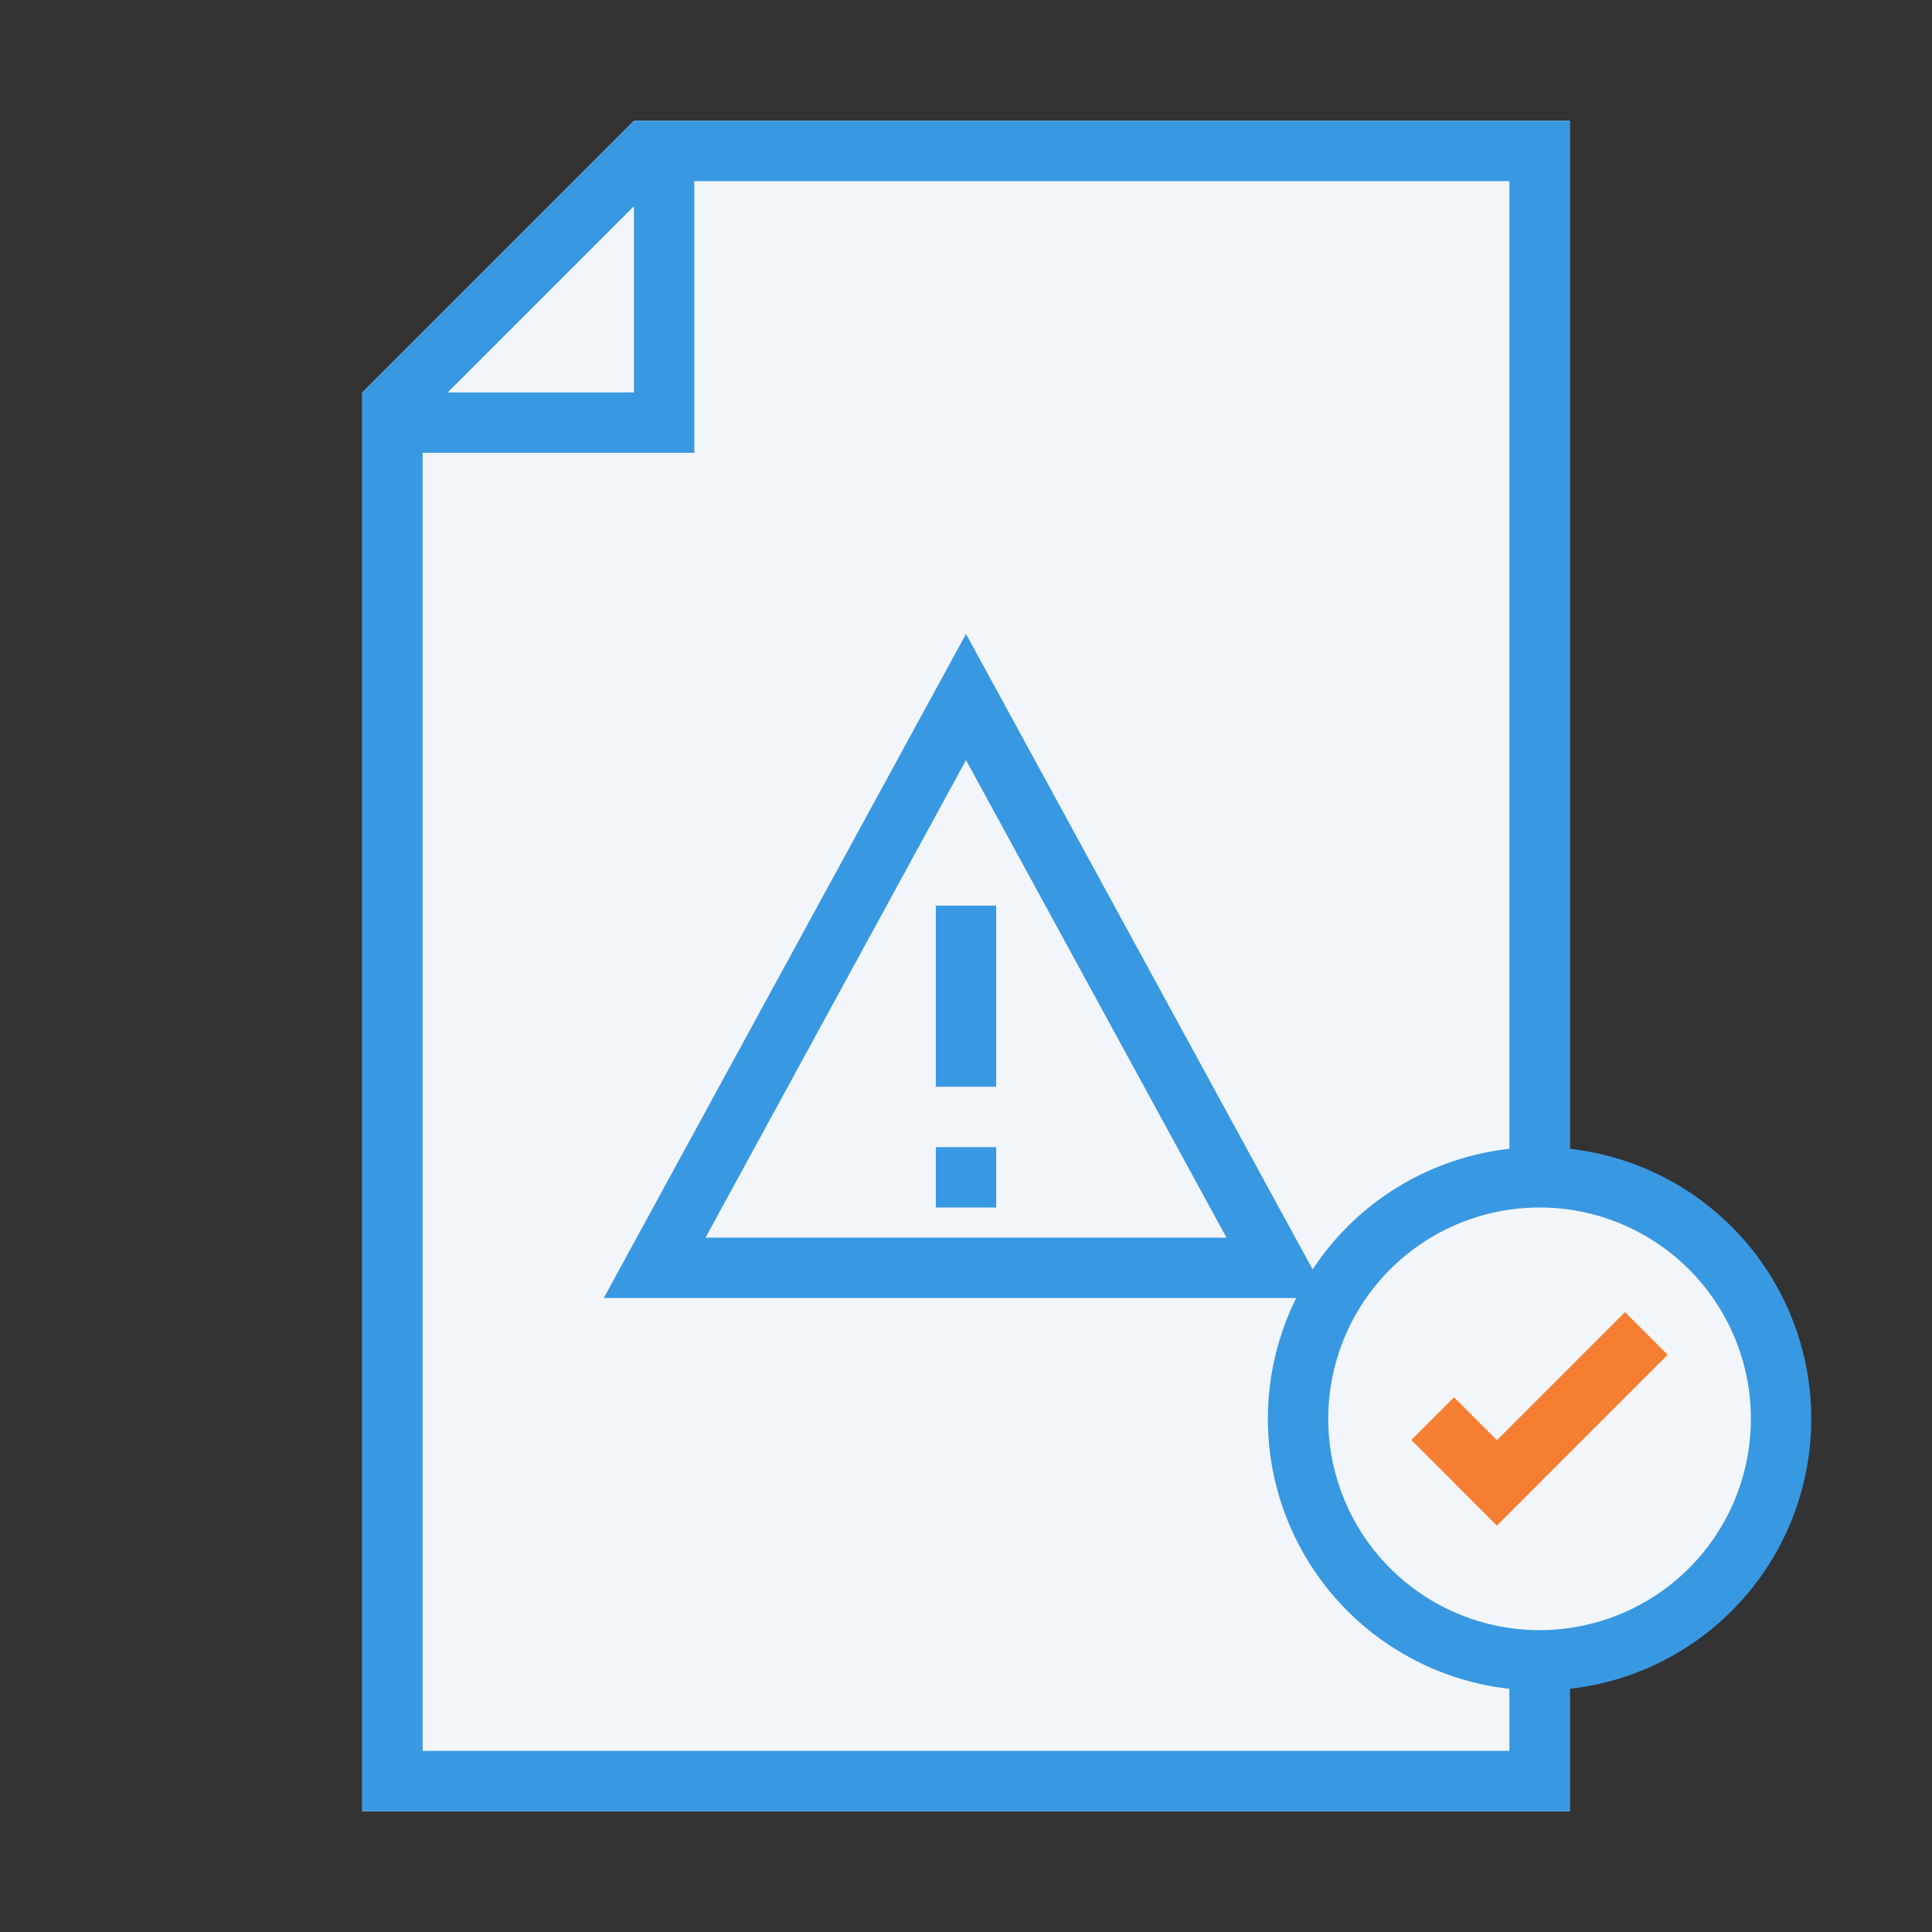
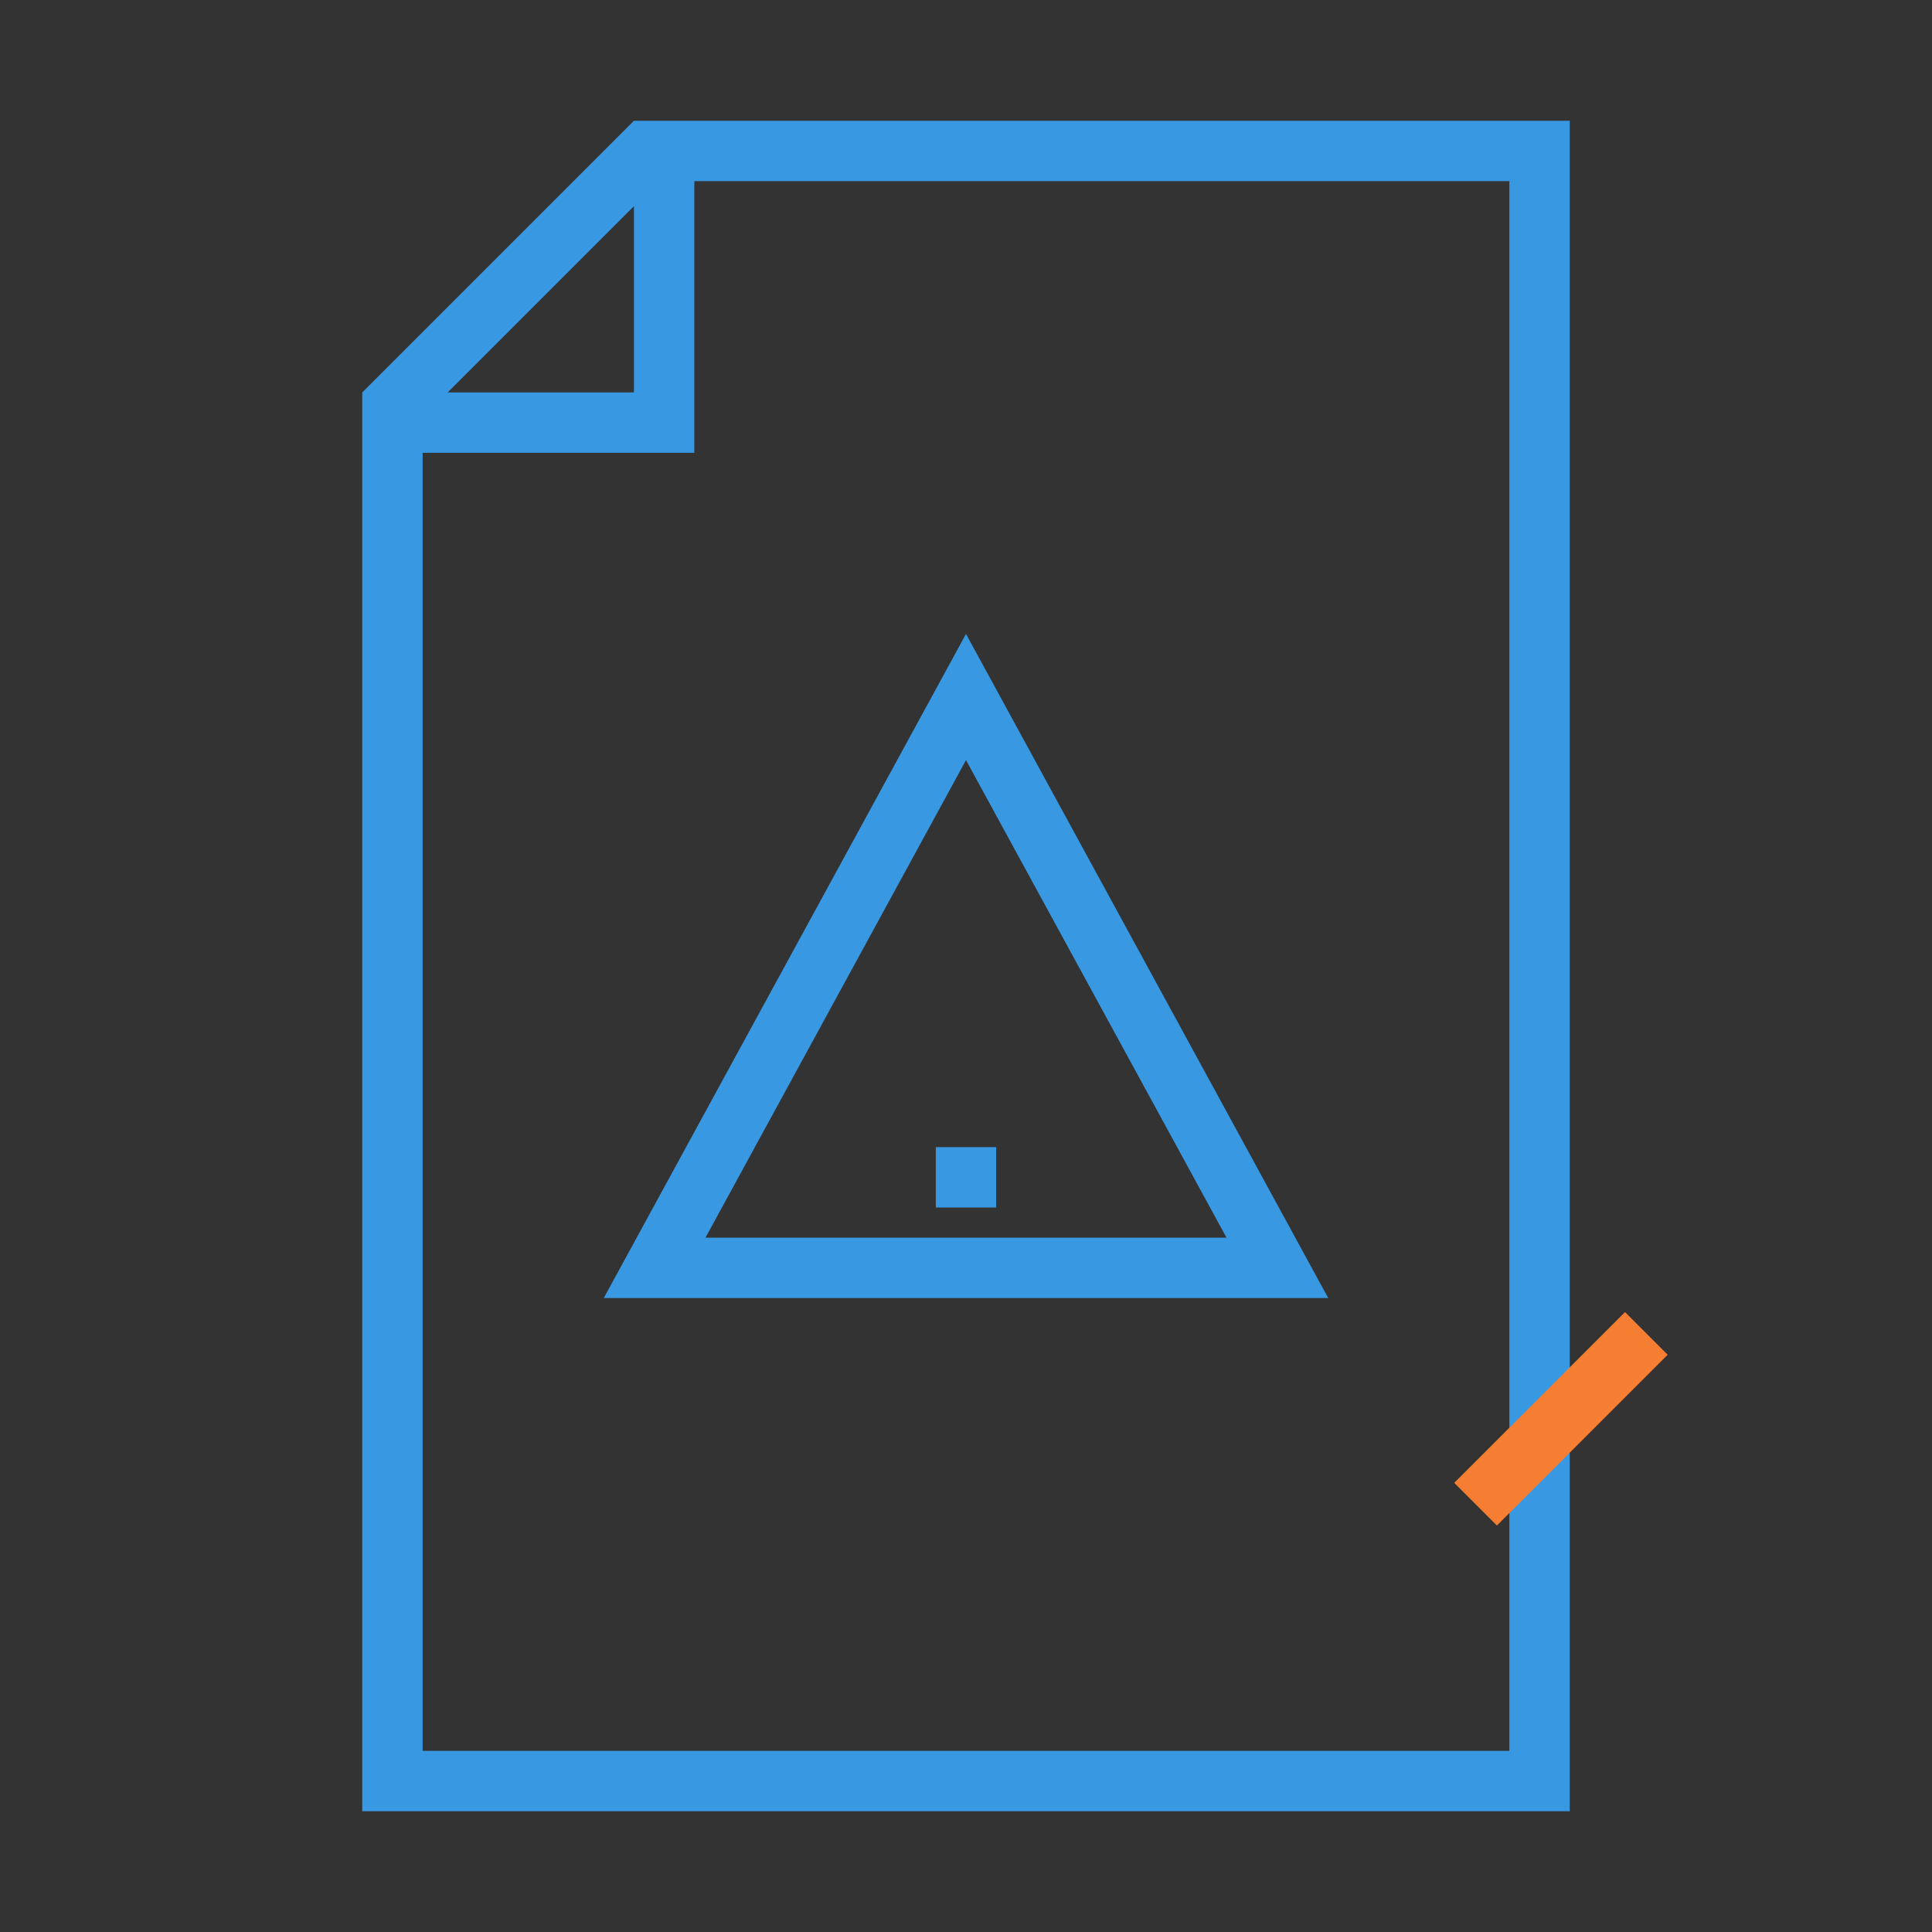
<svg xmlns="http://www.w3.org/2000/svg" id="Laag_1" viewBox="0 0 64 64">
  <rect x="0" y="0" width="64" height="64" fill="#333333" stroke="none" />
  <defs>
    <style>.cls-1{fill:#f2f6fa;}.cls-2{fill:#3998e2;}.cls-3{fill:#f67e32;}</style>
  </defs>
  <title>icon</title>
-   <polygon class="cls-1" points="23 4 21 4 12 13 12 15 12 60 52 60 52 4 23 4" />
  <path class="cls-2" d="M23,4H21l-9,9V60H52V4ZM21,6.83V13H14.83ZM50,58H14V15h9V6H50Z" />
  <rect class="cls-2" x="31" y="38" width="2" height="2" />
-   <rect class="cls-2" x="31" y="30" width="2" height="6" />
-   <circle class="cls-1" cx="51" cy="47" r="8" />
-   <path class="cls-2" d="M51,56a9,9,0,1,1,9-9A9,9,0,0,1,51,56Zm0-16a7,7,0,1,0,7,7A7,7,0,0,0,51,40Z" />
-   <rect class="cls-3" x="47.88" y="46.41" width="2" height="4" transform="translate(-19.92 48.74) rotate(-45)" />
  <rect class="cls-3" x="47.71" y="46" width="8" height="2" transform="translate(-18.09 50.33) rotate(-45)" />
  <path class="cls-2" d="M32,25.18,40.63,41H23.37L32,25.18M32,21,20,43H44L32,21Z" />
</svg>